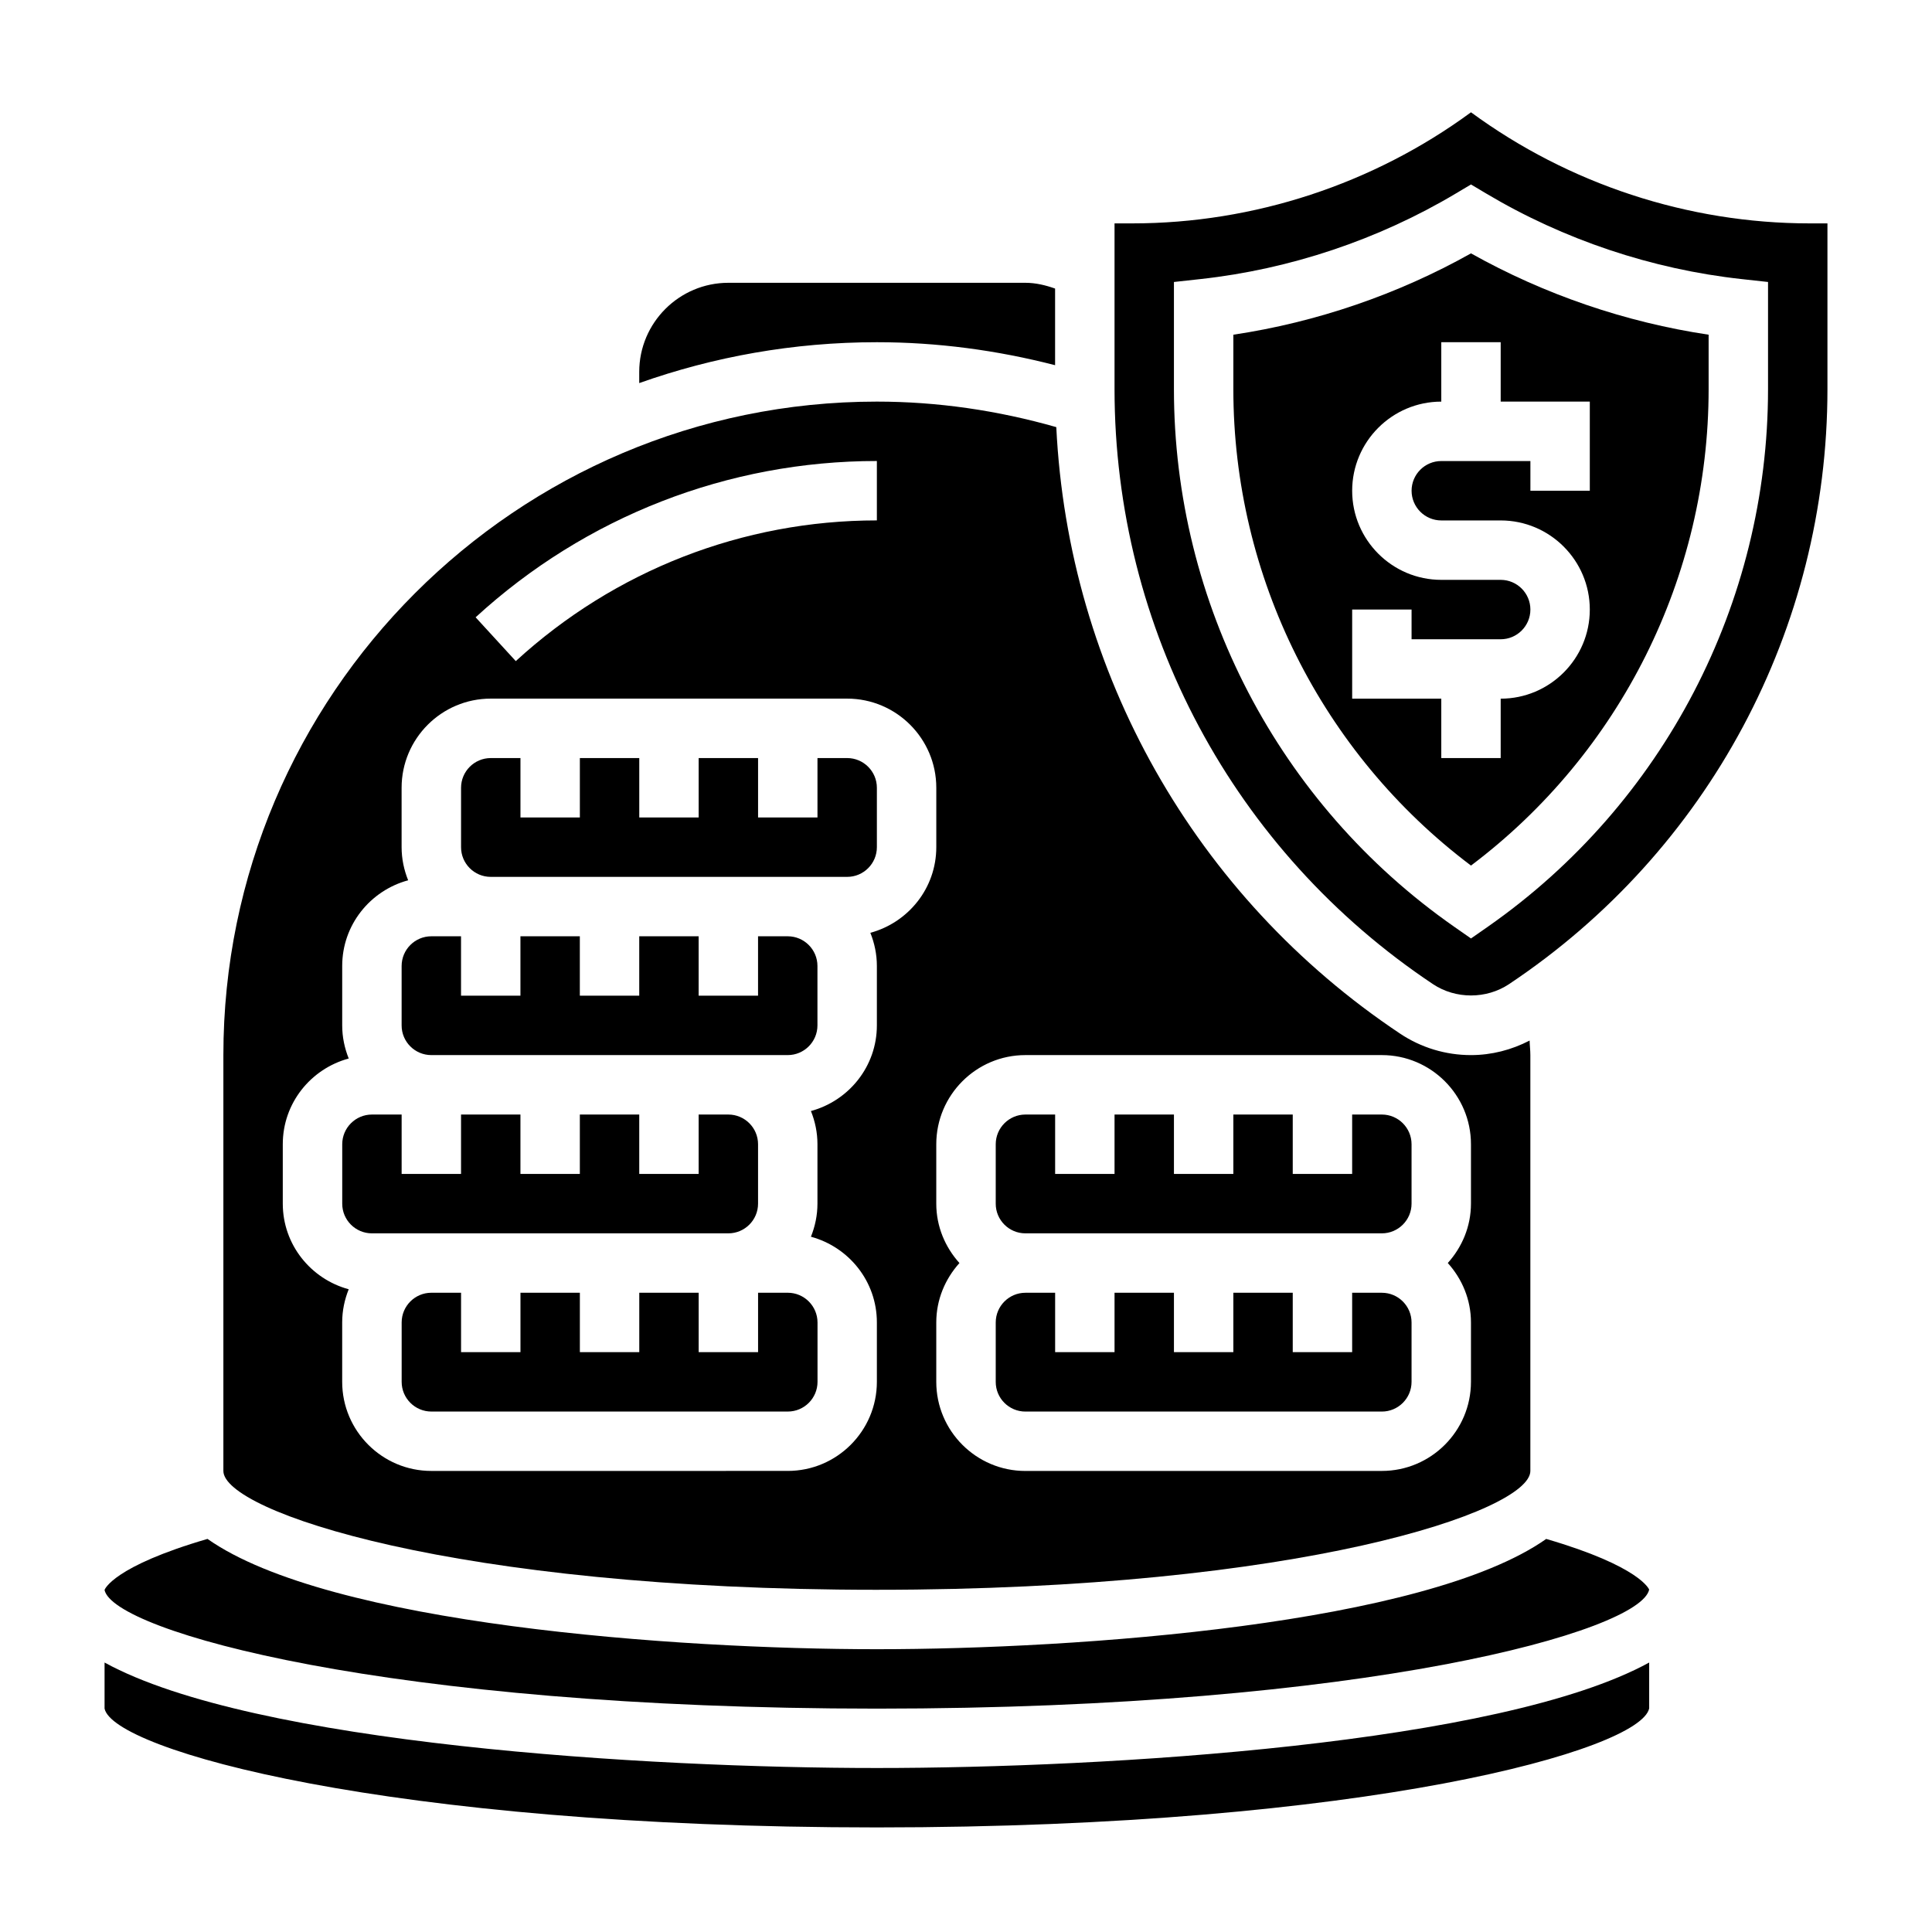
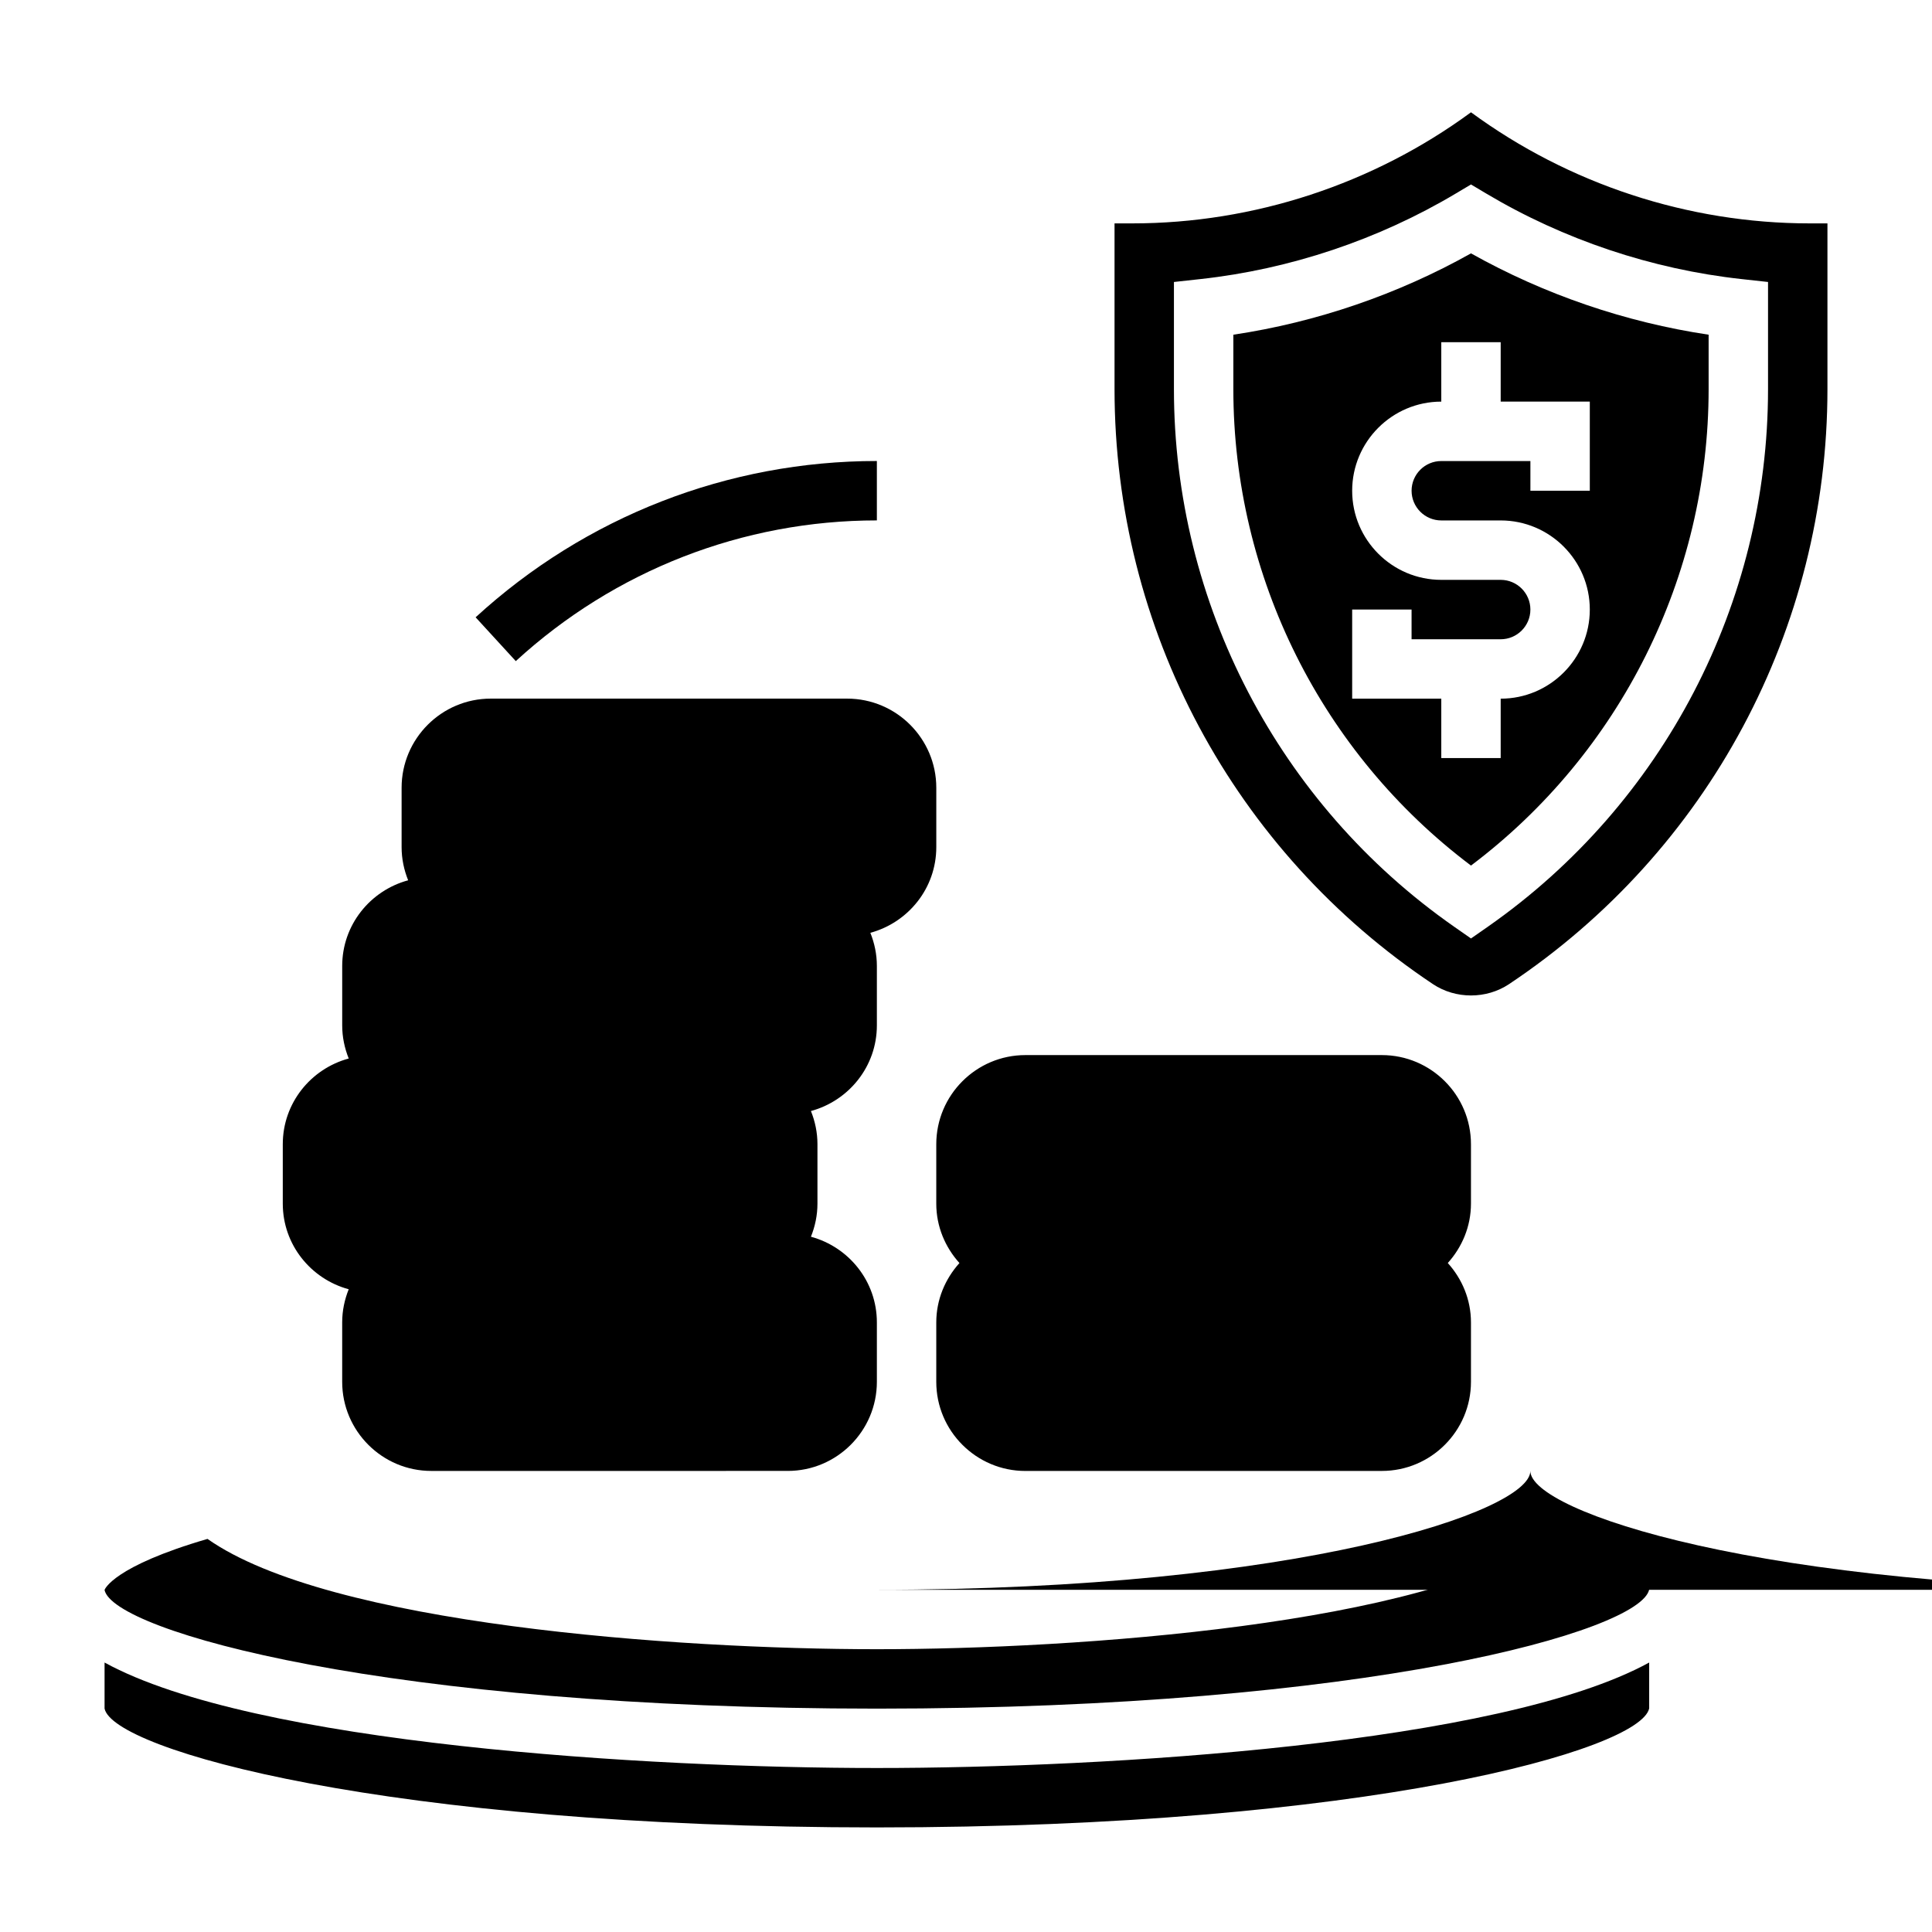
<svg xmlns="http://www.w3.org/2000/svg" fill="#000000" width="800px" height="800px" version="1.1" viewBox="144 144 512 512">
  <g>
    <path d="m415.74 470.85h94.465c4.336 0 7.871-3.527 7.871-7.871v-15.742c0-4.344-3.535-7.871-7.871-7.871h-7.871v15.742h-15.742v-15.742h-15.742v15.742h-15.742v-15.742h-15.742v15.742h-15.742v-15.742h-7.871c-4.336 0-7.871 3.527-7.871 7.871v15.742c-0.012 4.344 3.523 7.871 7.859 7.871z" />
    <path d="m242.56 470.85h94.461c4.336 0 7.871-3.527 7.871-7.871v-15.742c0-4.344-3.535-7.871-7.871-7.871h-7.871v15.742h-15.742v-15.742h-15.742v15.742h-15.742v-15.742h-15.742v15.742h-15.742v-15.742h-7.871c-4.336 0-7.871 3.527-7.871 7.871v15.742c-0.008 4.344 3.523 7.871 7.863 7.871z" />
-     <path d="m376.38 565.31c112.06 0 173.18-20.805 173.18-31.488v-110.21c0-1.266-0.164-2.582-0.195-3.856-4.805 2.488-10.094 3.856-15.547 3.856-6.707 0-13.203-1.969-18.781-5.691-54.434-36.289-87.945-95.816-91.109-160.73-15.465-4.406-31.406-6.762-47.551-6.762-95.496 0-173.18 77.688-173.18 173.18v110.21c0 10.684 61.125 31.492 173.18 31.492zm39.359-141.7h94.465c13.02 0 23.617 10.598 23.617 23.617v15.742c0 6.07-2.371 11.555-6.141 15.742 3.777 4.188 6.141 9.676 6.141 15.742v15.742c0 13.02-10.598 23.617-23.617 23.617l-94.465 0.008c-13.02 0-23.617-10.598-23.617-23.617v-15.742c0-6.07 2.371-11.555 6.141-15.742-3.777-4.188-6.141-9.676-6.141-15.742v-15.742c0-13.027 10.598-23.625 23.617-23.625zm-39.359-157.44v15.742c-35.496 0-69.477 13.25-95.691 37.289l-10.645-11.609c29.125-26.711 66.891-41.422 106.34-41.422zm-157.44 181.05c0-10.887 7.438-19.988 17.477-22.703-1.094-2.723-1.73-5.676-1.73-8.785v-15.742c0-10.887 7.438-19.988 17.477-22.703-1.098-2.727-1.734-5.676-1.734-8.785v-15.742c0-13.02 10.598-23.617 23.617-23.617h94.465c13.02 0 23.617 10.598 23.617 23.617v15.742c0 10.887-7.438 19.98-17.477 22.703 1.094 2.723 1.73 5.676 1.73 8.785v15.742c0 10.887-7.438 19.98-17.477 22.703 1.094 2.723 1.73 5.676 1.73 8.785v15.742c0 3.109-0.637 6.062-1.73 8.785 10.039 2.719 17.477 11.816 17.477 22.703v15.742c0 13.02-10.598 23.617-23.617 23.617l-94.465 0.004c-13.02 0-23.617-10.598-23.617-23.617v-15.742c0-3.109 0.637-6.062 1.73-8.785-10.031-2.719-17.473-11.816-17.473-22.703z" />
+     <path d="m376.38 565.31c112.06 0 173.18-20.805 173.18-31.488v-110.21v110.21c0 10.684 61.125 31.492 173.18 31.492zm39.359-141.7h94.465c13.02 0 23.617 10.598 23.617 23.617v15.742c0 6.07-2.371 11.555-6.141 15.742 3.777 4.188 6.141 9.676 6.141 15.742v15.742c0 13.02-10.598 23.617-23.617 23.617l-94.465 0.008c-13.02 0-23.617-10.598-23.617-23.617v-15.742c0-6.07 2.371-11.555 6.141-15.742-3.777-4.188-6.141-9.676-6.141-15.742v-15.742c0-13.027 10.598-23.625 23.617-23.625zm-39.359-157.44v15.742c-35.496 0-69.477 13.25-95.691 37.289l-10.645-11.609c29.125-26.711 66.891-41.422 106.34-41.422zm-157.44 181.05c0-10.887 7.438-19.988 17.477-22.703-1.094-2.723-1.73-5.676-1.73-8.785v-15.742c0-10.887 7.438-19.988 17.477-22.703-1.098-2.727-1.734-5.676-1.734-8.785v-15.742c0-13.02 10.598-23.617 23.617-23.617h94.465c13.02 0 23.617 10.598 23.617 23.617v15.742c0 10.887-7.438 19.98-17.477 22.703 1.094 2.723 1.73 5.676 1.73 8.785v15.742c0 10.887-7.438 19.98-17.477 22.703 1.094 2.723 1.73 5.676 1.73 8.785v15.742c0 3.109-0.637 6.062-1.73 8.785 10.039 2.719 17.477 11.816 17.477 22.703v15.742c0 13.02-10.598 23.617-23.617 23.617l-94.465 0.004c-13.02 0-23.617-10.598-23.617-23.617v-15.742c0-3.109 0.637-6.062 1.73-8.785-10.031-2.719-17.473-11.816-17.473-22.703z" />
    <path d="m258.3 423.61h94.461c4.336 0 7.871-3.527 7.871-7.871v-15.742c0-4.344-3.535-7.871-7.871-7.871h-7.871v15.742h-15.742v-15.742h-15.742v15.742h-15.742v-15.742h-15.742v15.742h-15.742v-15.742h-7.871c-4.336 0-7.871 3.527-7.871 7.871v15.742c-0.008 4.348 3.527 7.871 7.863 7.871z" />
    <path d="m415.74 518.08h94.465c4.336 0 7.871-3.527 7.871-7.871v-15.742c0-4.344-3.535-7.871-7.871-7.871h-7.871v15.742h-15.742v-15.742h-15.742v15.742h-15.742v-15.742h-15.742v15.742h-15.742v-15.742h-7.871c-4.336 0-7.871 3.527-7.871 7.871v15.742c-0.012 4.344 3.523 7.871 7.859 7.871z" />
-     <path d="m274.05 376.38h94.461c4.336 0 7.871-3.527 7.871-7.871v-15.742c0-4.344-3.535-7.871-7.871-7.871h-7.871v15.742h-15.742v-15.742h-15.742v15.742h-15.742v-15.742h-15.742v15.742h-15.742v-15.742h-7.871c-4.336 0-7.871 3.527-7.871 7.871v15.742c-0.008 4.344 3.523 7.871 7.863 7.871z" />
    <path d="m352.77 486.59h-7.871v15.742h-15.742v-15.742h-15.742v15.742h-15.742v-15.742h-15.742v15.742h-15.742v-15.742h-7.871c-4.336 0-7.871 3.527-7.871 7.871v15.742c0 4.344 3.535 7.871 7.871 7.871h94.465c4.336 0 7.871-3.527 7.871-7.871v-15.742c-0.012-4.344-3.543-7.871-7.883-7.871z" />
-     <path d="m423.61 240.78v-20.309c-2.535-0.898-5.156-1.527-7.871-1.527h-78.719c-13.02 0-23.617 10.598-23.617 23.617v2.961c19.711-6.992 40.895-10.832 62.977-10.832 15.996 0 31.816 2.117 47.23 6.09z" />
    <path d="m623.59 203.2c-32.211 0-63.848-10.414-89.762-29.441-25.914 19.027-57.555 29.441-89.766 29.441h-4.699v43.91c0 63.52 31.551 122.48 84.41 157.71 5.984 3.984 14.121 3.984 20.113 0 52.852-35.234 84.406-94.195 84.406-157.71v-43.91zm-11.043 43.91c0 56.711-27.742 109.96-74.211 142.45l-4.508 3.144-4.512-3.148c-46.469-32.469-74.211-85.719-74.211-142.44v-28.387l7.016-0.77c23.742-2.598 47.145-10.438 67.676-22.672l4.031-2.402 4.031 2.402c20.531 12.234 43.941 20.074 67.676 22.672l7.012 0.77z" />
    <path d="m376.38 612.54c-60.953 0-165.27-6.328-204.67-27.953v12.211c2.32 10.949 74.668 31.488 204.67 31.488 130.01 0 202.35-20.539 204.67-31.551v-12.148c-39.398 21.625-143.72 27.953-204.67 27.953z" />
    <path d="m470.85 232.7v14.414c0 49.719 23.441 96.512 62.977 126.27 39.535-29.766 62.977-76.555 62.977-126.27v-14.414c-22.012-3.289-43.57-10.668-62.977-21.555-19.406 10.887-40.969 18.262-62.977 21.555zm94.465 17.734v23.617h-15.742v-7.871h-23.617c-4.336 0-7.871 3.527-7.871 7.871s3.535 7.871 7.871 7.871h15.742c13.02 0 23.617 10.598 23.617 23.617 0 13.02-10.598 23.617-23.617 23.617v15.742h-15.742v-15.742h-23.617v-23.617h15.742v7.871h23.617c4.336 0 7.871-3.527 7.871-7.871s-3.535-7.871-7.871-7.871h-15.742c-13.02 0-23.617-10.598-23.617-23.617s10.598-23.617 23.617-23.617v-15.742h15.742v15.742z" />
    <path d="m553.77 551.83c-32.18 22.66-124.12 29.227-177.39 29.227-53.27 0-145.21-6.566-177.39-29.23-25.023 7.305-27.246 13.383-27.285 13.531v0.016c2.352 10.898 74.695 31.43 204.67 31.43 130.01 0 202.35-20.539 204.67-31.551-0.023-0.004-2.188-6.094-27.285-13.422z" />
  </g>
</svg>